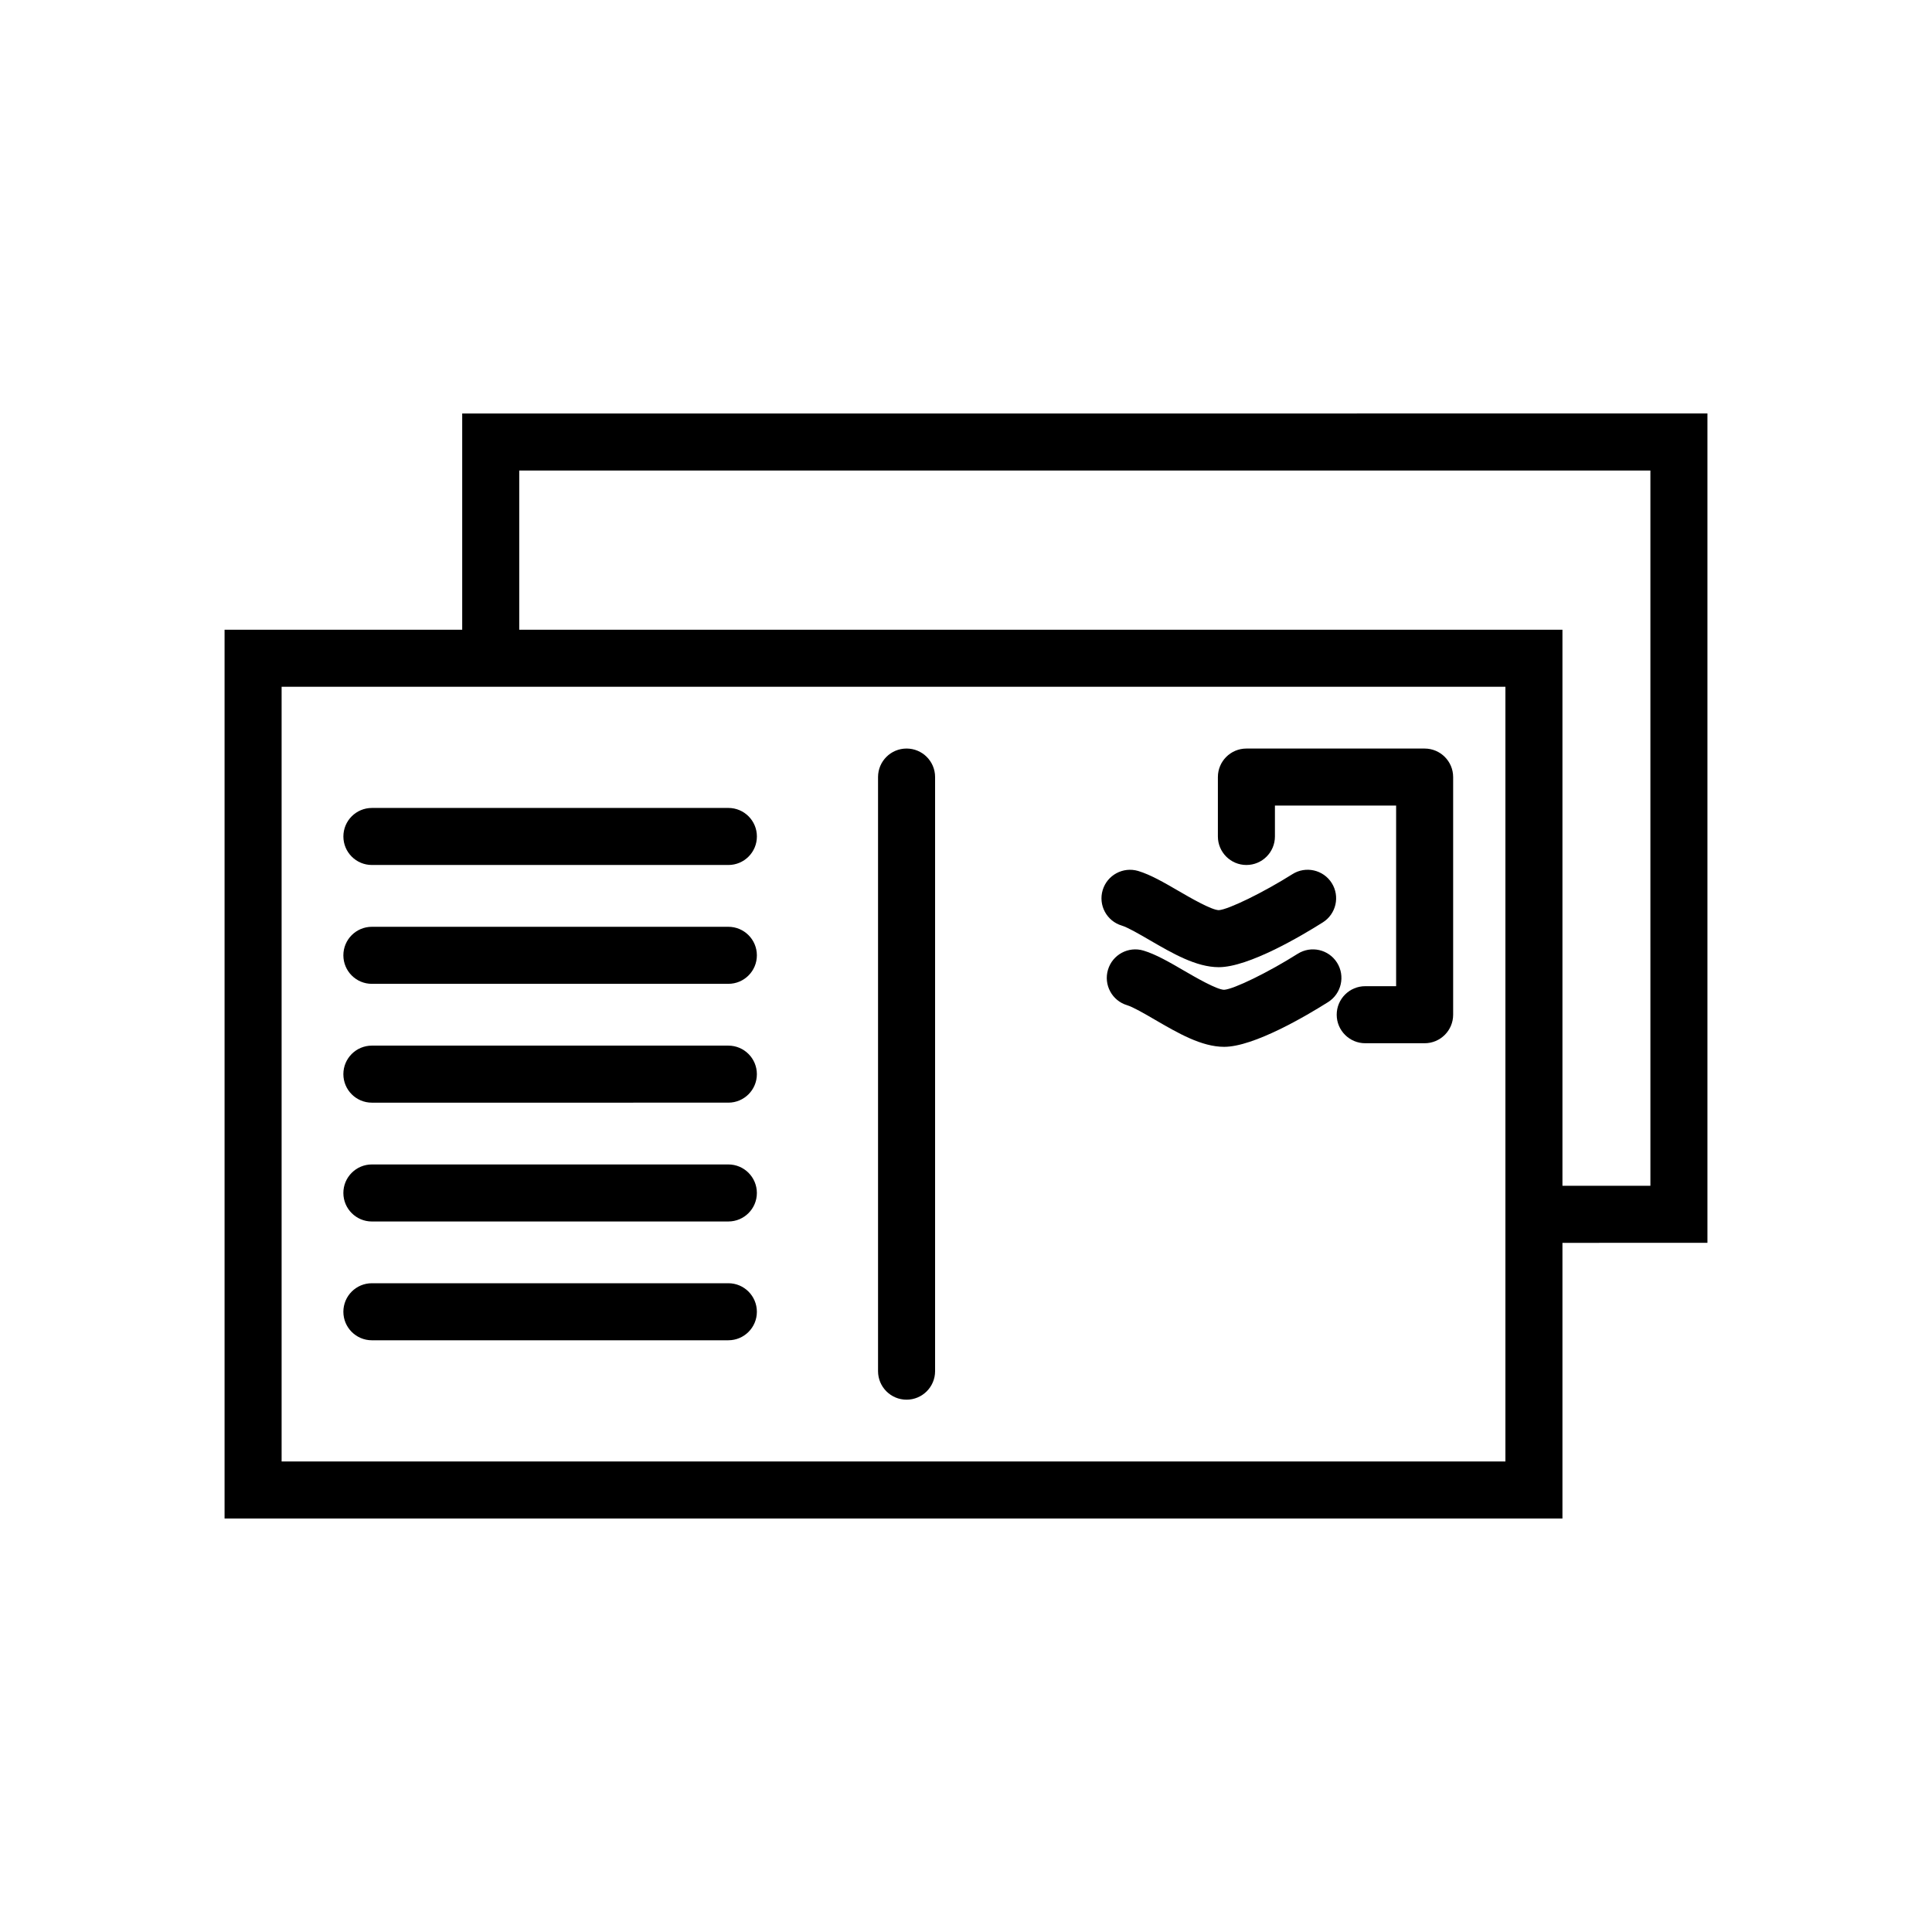
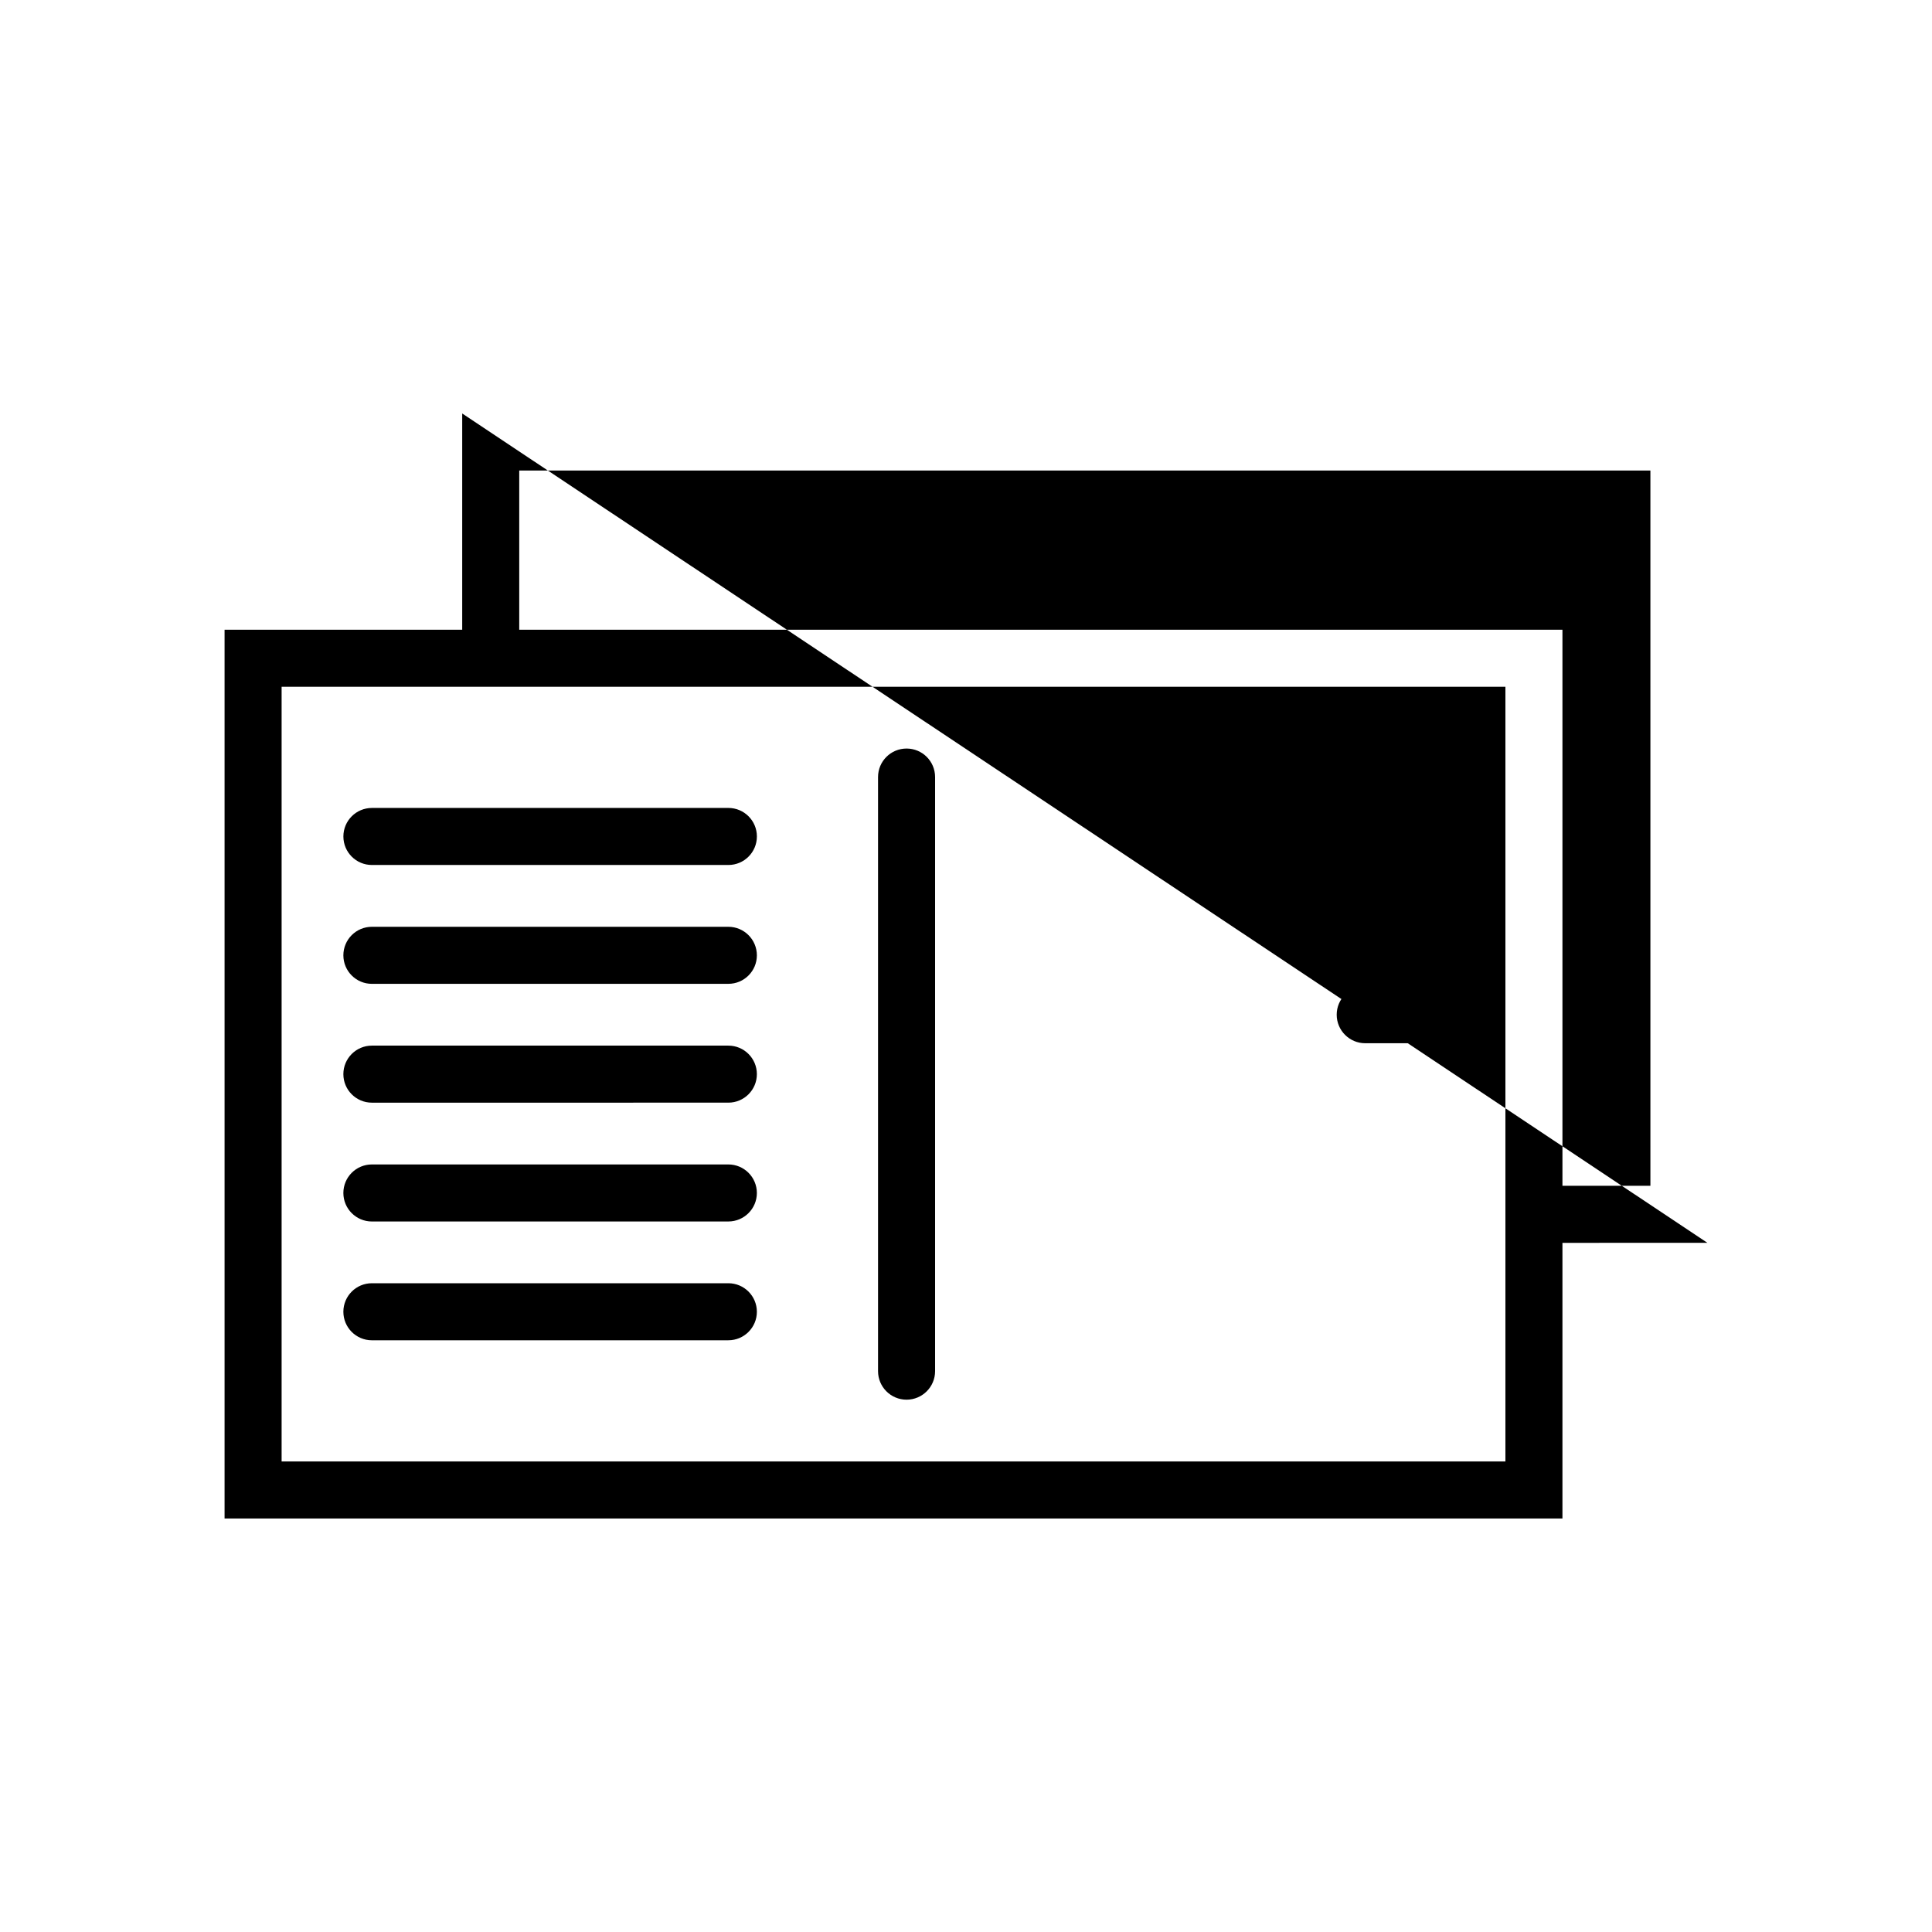
<svg xmlns="http://www.w3.org/2000/svg" fill="#000000" width="800px" height="800px" version="1.1" viewBox="144 144 512 512">
  <g>
    <path d="m384.25 514.93c4.176 0 7.559-3.387 7.559-7.559v-157.44c0-4.176-3.379-7.559-7.559-7.559-4.176 0-7.559 3.379-7.559 7.559v157.44c0.004 4.18 3.383 7.559 7.559 7.559z" />
    <path d="m242.56 373.23h94.465c4.176 0 7.559-3.379 7.559-7.559 0-4.176-3.379-7.559-7.559-7.559l-94.465 0.004c-4.176 0-7.559 3.379-7.559 7.559 0 4.176 3.383 7.555 7.559 7.555z" />
    <path d="m337.02 389.61h-94.465c-4.176 0-7.559 3.379-7.559 7.559 0 4.176 3.379 7.559 7.559 7.559l94.465-0.004c4.176 0 7.559-3.379 7.559-7.559-0.004-4.172-3.383-7.555-7.559-7.555z" />
    <path d="m337.02 421.1h-94.465c-4.176 0-7.559 3.387-7.559 7.559s3.379 7.559 7.559 7.559l94.465-0.004c4.176 0 7.559-3.387 7.559-7.559-0.004-4.168-3.383-7.555-7.559-7.555z" />
    <path d="m337.02 452.59h-94.465c-4.176 0-7.559 3.387-7.559 7.559s3.379 7.559 7.559 7.559l94.465-0.004c4.176 0 7.559-3.387 7.559-7.559-0.004-4.168-3.383-7.555-7.559-7.555z" />
    <path d="m337.02 484.07h-94.465c-4.176 0-7.559 3.387-7.559 7.559 0 4.172 3.379 7.559 7.559 7.559l94.465-0.004c4.176 0 7.559-3.387 7.559-7.559-0.004-4.168-3.383-7.555-7.559-7.555z" />
    <path d="m474.31 373.23c4.172 0 7.559-3.379 7.559-7.559v-8.188h32.117v47.863l-8.188 0.004c-4.172 0-7.559 3.387-7.559 7.559 0 4.172 3.387 7.559 7.559 7.559h15.742c4.172 0 7.559-3.387 7.559-7.559v-62.977c0-4.176-3.387-7.559-7.559-7.559h-47.23c-4.172 0-7.559 3.379-7.559 7.559v15.742c0.004 4.172 3.391 7.555 7.559 7.555z" />
-     <path d="m441.28 389.29c1.57 0.473 4.672 2.273 7.402 3.859 6.062 3.523 12.328 7.164 18.309 7.164 7.914 0 21.922-8.305 27.574-11.875 3.527-2.227 4.586-6.898 2.359-10.422-2.231-3.535-6.914-4.578-10.422-2.352-7.668 4.84-16.988 9.387-19.504 9.539-1.961-0.031-7.656-3.34-10.711-5.117-3.793-2.203-7.371-4.281-10.656-5.269-3.996-1.184-8.207 1.074-9.406 5.066-1.203 3.988 1.055 8.207 5.055 9.406z" />
-     <path d="m498.33 399.12c-2.227-3.527-6.883-4.586-10.422-2.359-7.812 4.934-16.949 9.387-19.504 9.543-1.965-0.031-7.664-3.344-10.727-5.125-3.785-2.203-7.359-4.277-10.637-5.262-3.988-1.203-8.211 1.062-9.41 5.062-1.199 3.996 1.066 8.211 5.062 9.41 1.57 0.473 4.664 2.266 7.391 3.856 6.066 3.527 12.332 7.176 18.324 7.176 7.91 0 21.922-8.305 27.574-11.871 3.516-2.238 4.566-6.902 2.348-10.43z" />
-     <path d="m266.49 253.58v57.309h-62.977v235.53h354.55v-73.051l38.426-0.004v-219.79zm276.46 277.72h-324.32v-205.3h324.32zm38.426-73.051h-23.312v-147.36l-276.46-0.004v-42.195l299.77 0.004z" />
+     <path d="m266.49 253.58v57.309h-62.977v235.53h354.55v-73.051l38.426-0.004zm276.46 277.72h-324.32v-205.3h324.32zm38.426-73.051h-23.312v-147.36l-276.46-0.004v-42.195l299.77 0.004z" />
  </g>
</svg>